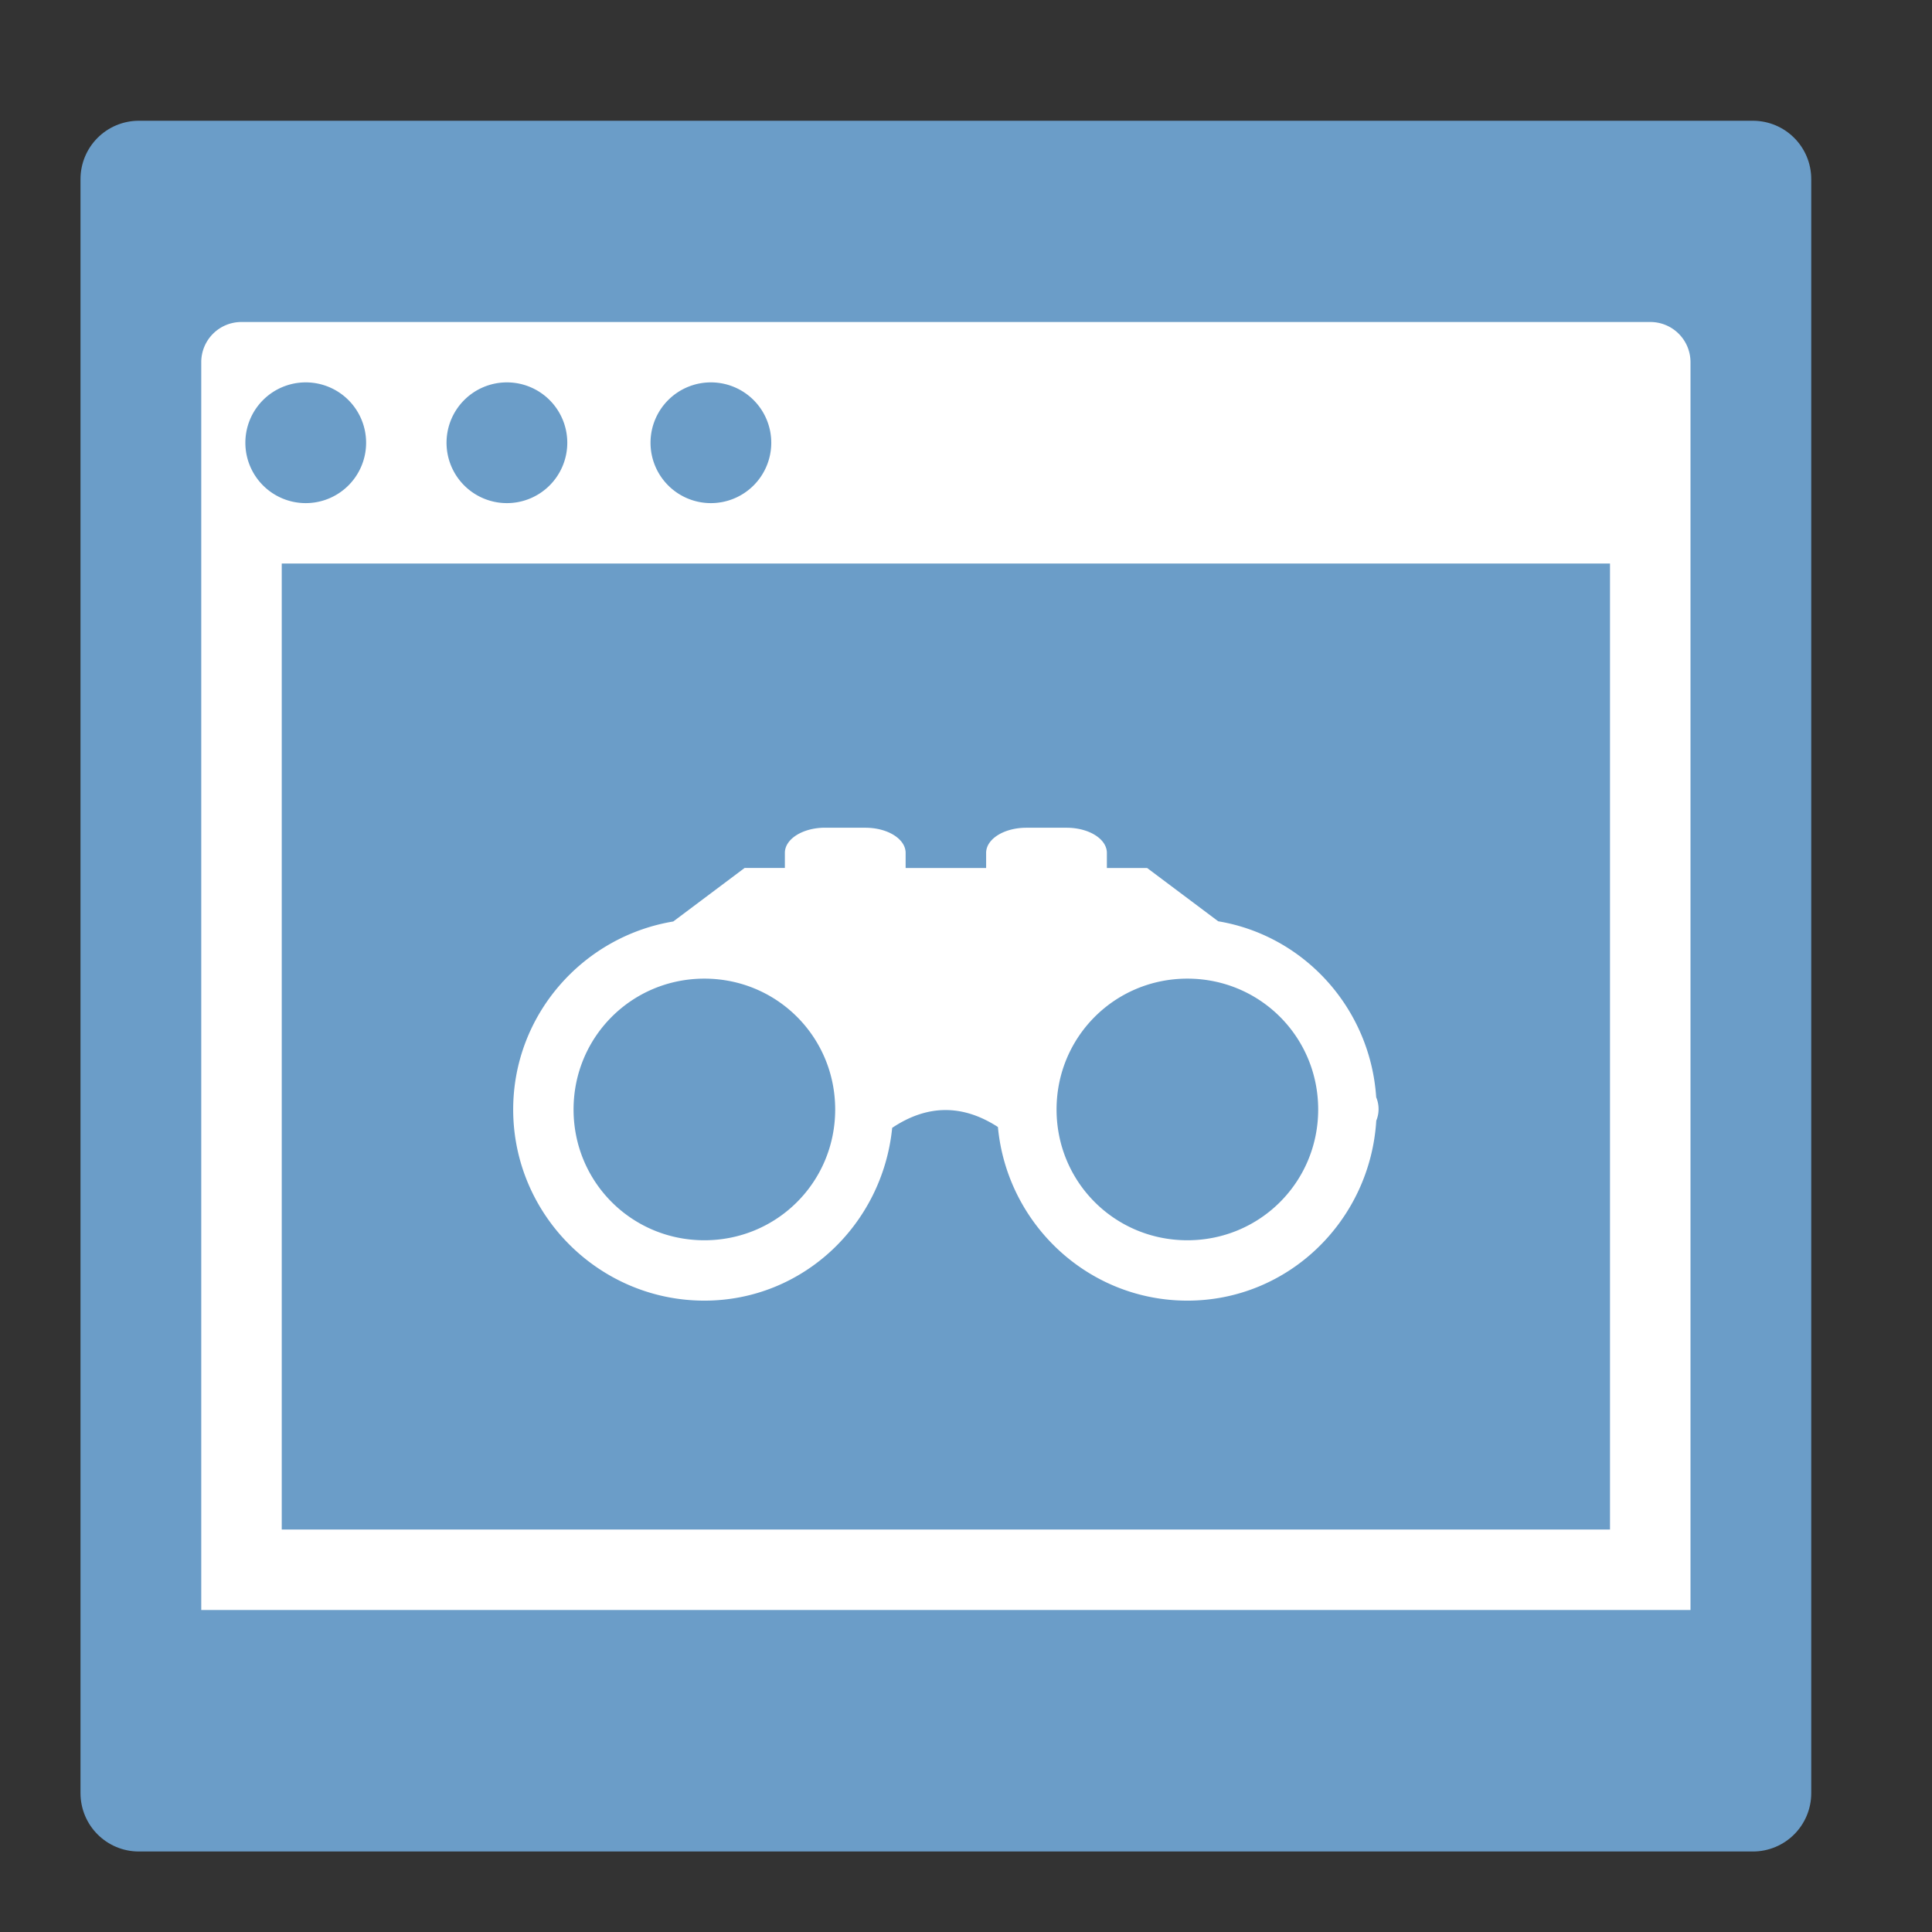
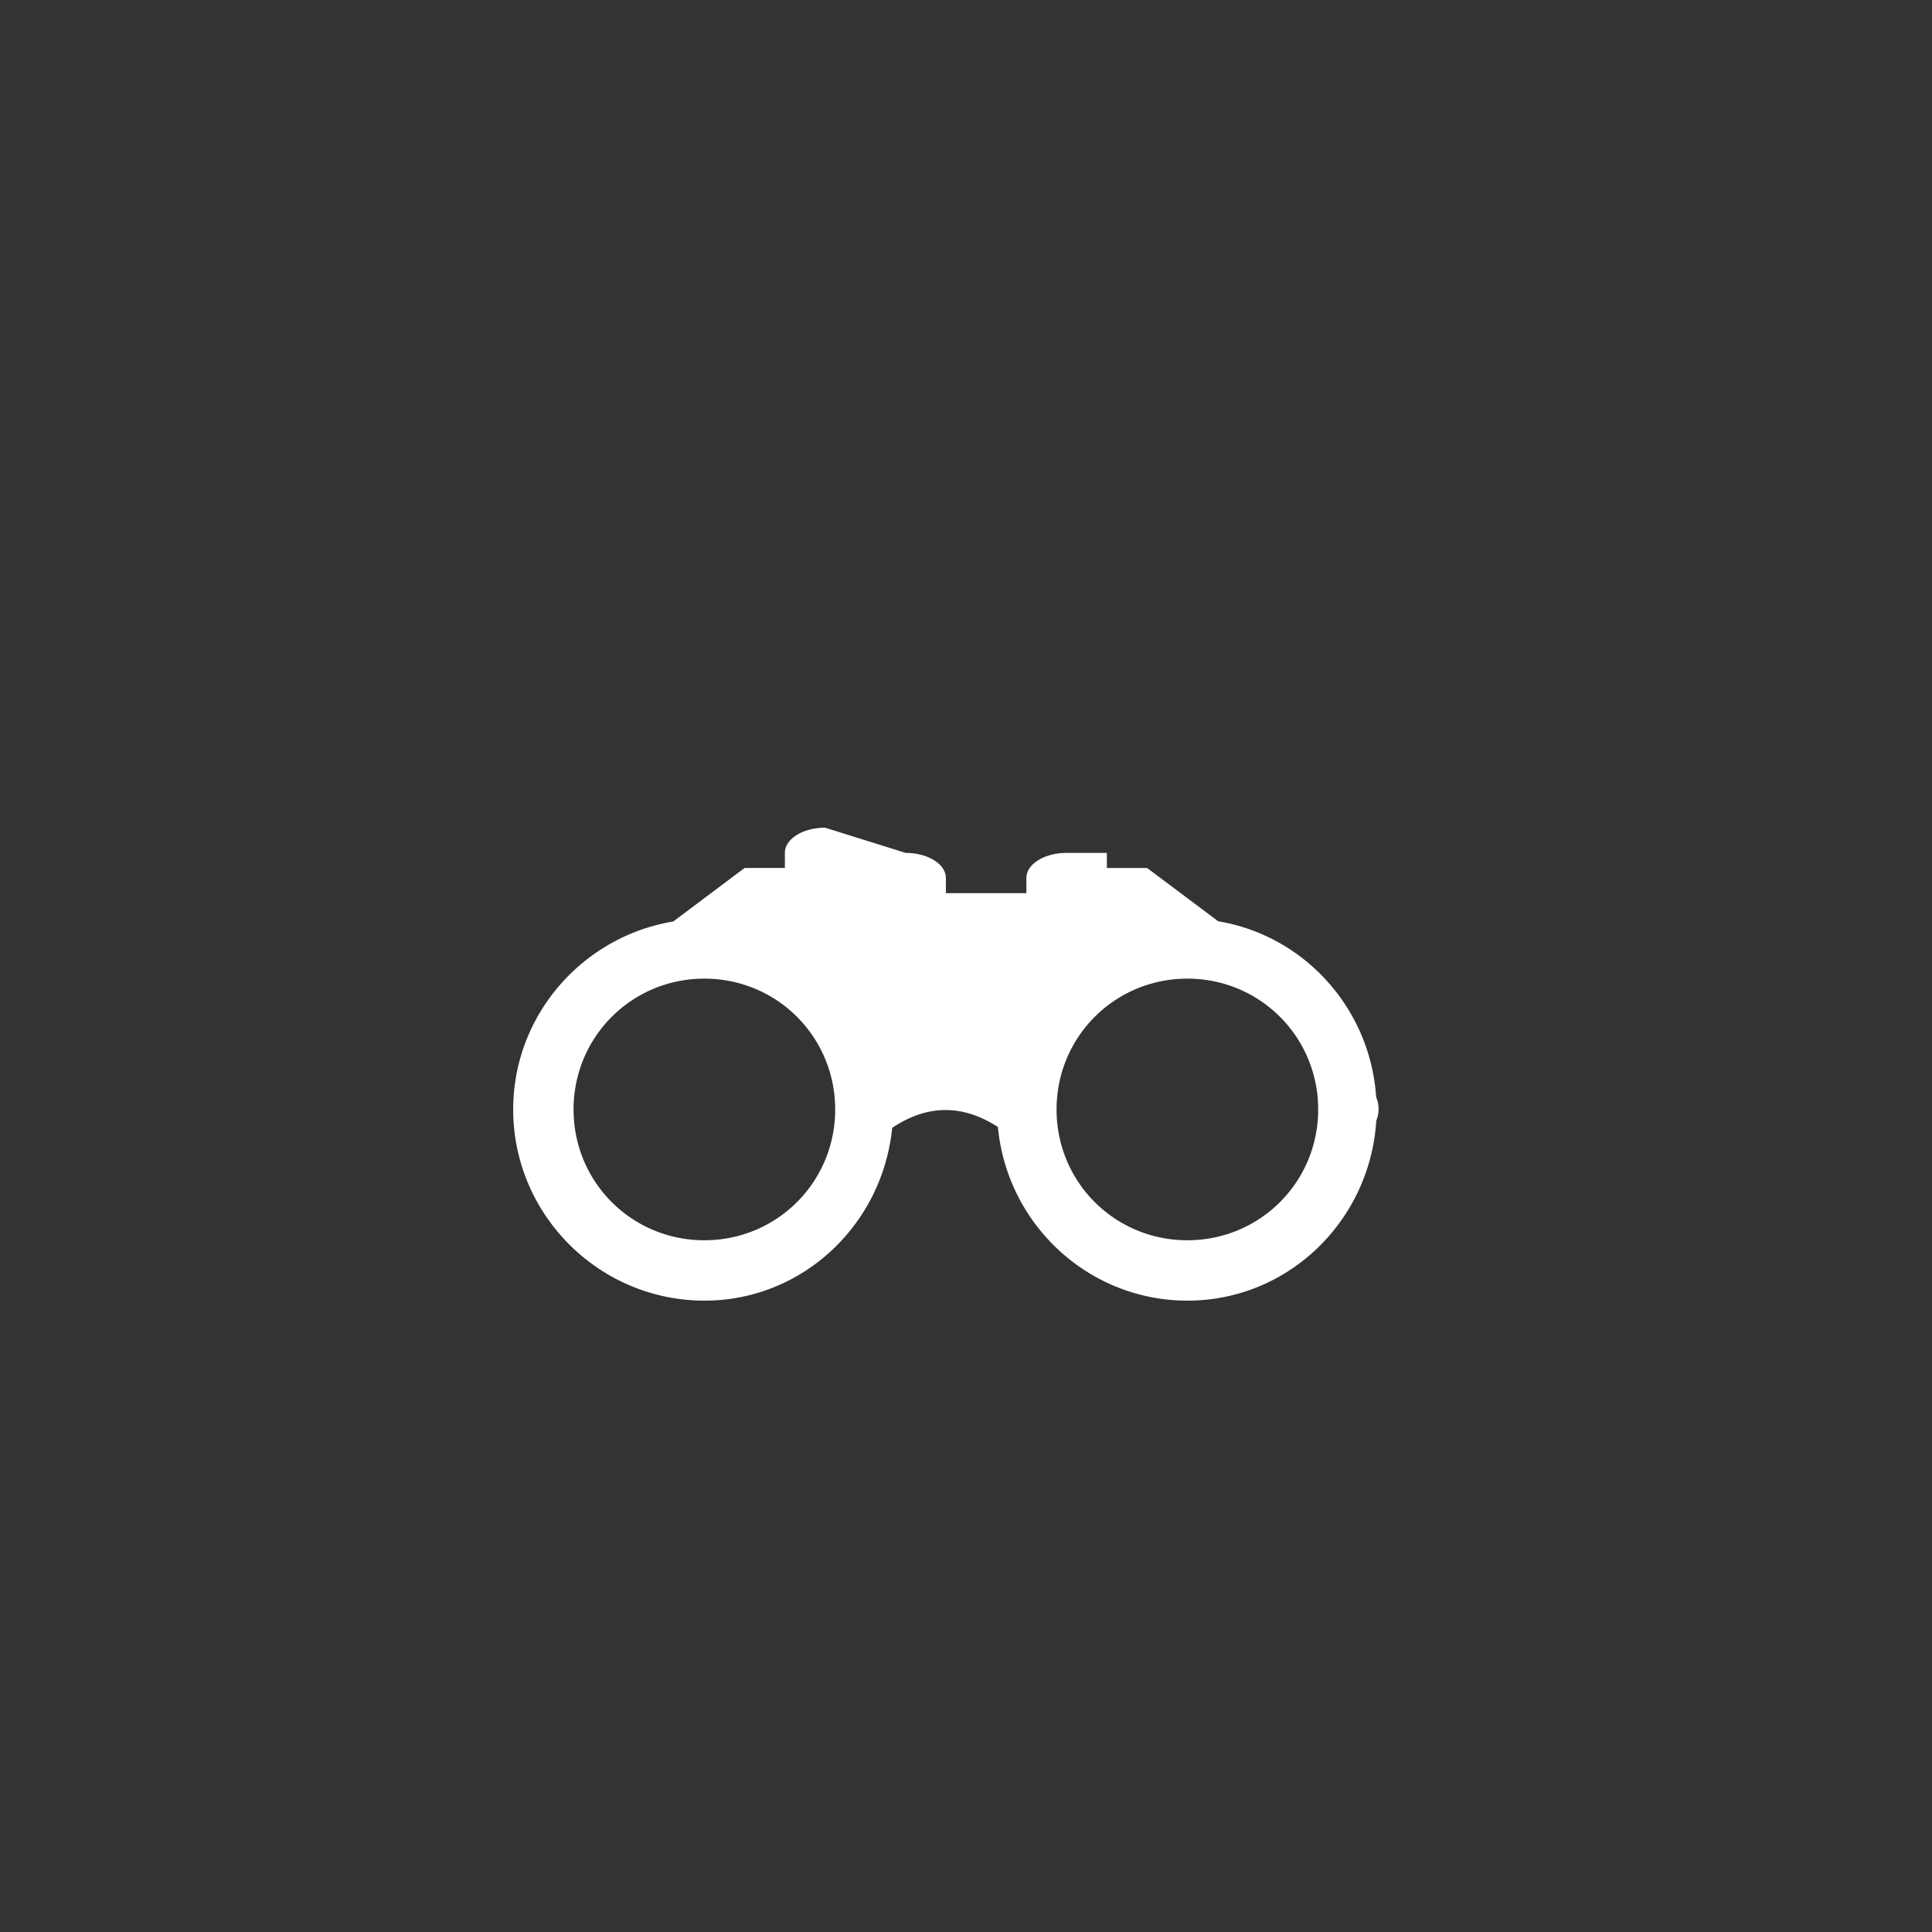
<svg xmlns="http://www.w3.org/2000/svg" xmlns:ns1="http://sodipodi.sourceforge.net/DTD/sodipodi-0.dtd" xmlns:ns2="http://www.inkscape.org/namespaces/inkscape" height="48" width="48" version="1.1" id="svg12" ns1:docname="2xsession.svg" ns2:version="0.92.4 5da689c313, 2019-01-14">
  <rect width="100%" height="100%" fill="#333333" stroke="none" />
  <defs id="defs16" />
  <ns1:namedview pagecolor="#ffffff" bordercolor="#666666" borderopacity="1" objecttolerance="10" gridtolerance="10" guidetolerance="10" ns2:pageopacity="0" ns2:pageshadow="2" ns2:window-width="1920" ns2:window-height="1031" id="namedview14" showgrid="true" ns2:zoom="8" ns2:cx="38.148825" ns2:cy="16.752095" ns2:window-x="0" ns2:window-y="26" ns2:window-maximized="1" ns2:current-layer="svg12">
    <ns2:grid type="xygrid" id="grid828" />
  </ns1:namedview>
-   <path ns2:connector-curvature="0" style="fill:#6b9dc8;fill-opacity:1" d="M 3.453,46 H 43.547 C 44.352,46 45,45.352 45,44.547 V 4.453 C 45,3.648 44.352,3 43.547,3 H 3.453 C 2.648,3 2,3.648 2,4.453 V 44.547 C 2,45.352 2.648,46 3.453,46 Z" id="rect2-2" />
-   <path style="opacity:1;fill:#ffffff;fill-opacity:1;stroke:#000000;stroke-width:0;stroke-linecap:round;stroke-linejoin:round;stroke-miterlimit:4;stroke-dasharray:none;stroke-dashoffset:0;stroke-opacity:1;paint-order:fill markers stroke" d="M 6 8 C 5.446 8 5 8.446 5 9 L 5 14 L 5 40 L 41 40 L 42 40 L 42 14 L 42 9 C 42 8.446 41.554 8 41 8 L 6 8 z M 7.596 9.5 A 1.5 1.5 0 0 1 9.096 11 A 1.5 1.5 0 0 1 7.596 12.5 A 1.5 1.5 0 0 1 6.096 11 A 1.5 1.5 0 0 1 7.596 9.5 z M 12.594 9.5 A 1.5 1.5 0 0 1 14.094 11 A 1.5 1.5 0 0 1 12.594 12.5 A 1.5 1.5 0 0 1 11.094 11 A 1.5 1.5 0 0 1 12.594 9.5 z M 17.662 9.5 A 1.5 1.5 0 0 1 19.162 11 A 1.5 1.5 0 0 1 17.662 12.5 A 1.5 1.5 0 0 1 16.162 11 A 1.5 1.5 0 0 1 17.662 9.5 z M 7 14 L 40 14 L 40 38 L 7 38 L 7 14 z " id="rect818" />
-   <path style="color:#000000;font-style:normal;font-variant:normal;font-weight:normal;font-stretch:normal;font-size:medium;line-height:normal;font-family:sans-serif;font-variant-ligatures:normal;font-variant-position:normal;font-variant-caps:normal;font-variant-numeric:normal;font-variant-alternates:normal;font-feature-settings:normal;text-indent:0;text-align:start;text-decoration:none;text-decoration-line:none;text-decoration-style:solid;text-decoration-color:#000000;letter-spacing:normal;word-spacing:normal;text-transform:none;writing-mode:lr-tb;direction:ltr;text-orientation:mixed;dominant-baseline:auto;baseline-shift:baseline;text-anchor:start;white-space:normal;shape-padding:0;clip-rule:nonzero;display:inline;overflow:visible;visibility:visible;opacity:1;isolation:auto;mix-blend-mode:normal;color-interpolation:sRGB;color-interpolation-filters:linearRGB;solid-color:#000000;solid-opacity:1;vector-effect:none;fill:#ffffff;fill-opacity:1;fill-rule:nonzero;stroke:none;stroke-width:1.5;stroke-linecap:round;stroke-linejoin:round;stroke-miterlimit:4;stroke-dasharray:none;stroke-dashoffset:0;stroke-opacity:1;paint-order:fill markers stroke;color-rendering:auto;image-rendering:auto;shape-rendering:auto;text-rendering:auto;enable-background:accumulate" d="m 20.5,20.564 c -0.554,0 -1,0.279 -1,0.625 v 0.375 h -1 l -1.773,1.33 c -2.25,0.374 -3.98,2.326 -3.977,4.678 0.004,2.613 2.141,4.744 4.754,4.742 2.452,-0.002 4.424,-1.901 4.662,-4.293 0.88,-0.588 1.756,-0.584 2.627,-0.021 0.225,2.411 2.244,4.316 4.711,4.314 2.514,-0.002 4.536,-1.994 4.689,-4.471 a 0.75,0.75 0 0 0 0.057,-0.279 0.75,0.75 0 0 0 0,-0.016 c 0,0 0,-0.002 0,-0.002 a 0.75,0.75 0 0 0 -0.059,-0.285 C 34.044,25.052 32.405,23.245 30.266,22.889 l -1.766,-1.324 h -1 v -0.375 c 0,-0.346 -0.446,-0.625 -1,-0.625 h -1 c -0.554,0 -1,0.279 -1,0.625 v 0.375 h -2 v -0.375 c 0,-0.346 -0.446,-0.625 -1,-0.625 z m -3.008,3.75 c 1.803,-0.004 3.252,1.437 3.258,3.24 a 0.75,0.75 0 0 0 0,0.004 0.75,0.75 0 0 0 0,0.006 c 0,1.803 -1.445,3.249 -3.248,3.25 -1.803,0.001 -3.249,-1.441 -3.252,-3.244 -0.003,-1.803 1.439,-3.251 3.242,-3.256 z m 12,0 c 1.803,-0.004 3.252,1.437 3.258,3.24 a 0.75,0.75 0 0 0 0,0.004 0.75,0.75 0 0 0 0,0.006 c 0,1.803 -1.445,3.249 -3.248,3.25 -1.803,0.001 -3.249,-1.441 -3.252,-3.244 -0.003,-1.803 1.439,-3.251 3.242,-3.256 z" id="path826" ns2:connector-curvature="0" />
+   <path style="color:#000000;font-style:normal;font-variant:normal;font-weight:normal;font-stretch:normal;font-size:medium;line-height:normal;font-family:sans-serif;font-variant-ligatures:normal;font-variant-position:normal;font-variant-caps:normal;font-variant-numeric:normal;font-variant-alternates:normal;font-feature-settings:normal;text-indent:0;text-align:start;text-decoration:none;text-decoration-line:none;text-decoration-style:solid;text-decoration-color:#000000;letter-spacing:normal;word-spacing:normal;text-transform:none;writing-mode:lr-tb;direction:ltr;text-orientation:mixed;dominant-baseline:auto;baseline-shift:baseline;text-anchor:start;white-space:normal;shape-padding:0;clip-rule:nonzero;display:inline;overflow:visible;visibility:visible;opacity:1;isolation:auto;mix-blend-mode:normal;color-interpolation:sRGB;color-interpolation-filters:linearRGB;solid-color:#000000;solid-opacity:1;vector-effect:none;fill:#ffffff;fill-opacity:1;fill-rule:nonzero;stroke:none;stroke-width:1.5;stroke-linecap:round;stroke-linejoin:round;stroke-miterlimit:4;stroke-dasharray:none;stroke-dashoffset:0;stroke-opacity:1;paint-order:fill markers stroke;color-rendering:auto;image-rendering:auto;shape-rendering:auto;text-rendering:auto;enable-background:accumulate" d="m 20.5,20.564 c -0.554,0 -1,0.279 -1,0.625 v 0.375 h -1 l -1.773,1.33 c -2.25,0.374 -3.98,2.326 -3.977,4.678 0.004,2.613 2.141,4.744 4.754,4.742 2.452,-0.002 4.424,-1.901 4.662,-4.293 0.88,-0.588 1.756,-0.584 2.627,-0.021 0.225,2.411 2.244,4.316 4.711,4.314 2.514,-0.002 4.536,-1.994 4.689,-4.471 a 0.75,0.75 0 0 0 0.057,-0.279 0.75,0.75 0 0 0 0,-0.016 c 0,0 0,-0.002 0,-0.002 a 0.75,0.75 0 0 0 -0.059,-0.285 C 34.044,25.052 32.405,23.245 30.266,22.889 l -1.766,-1.324 h -1 v -0.375 h -1 c -0.554,0 -1,0.279 -1,0.625 v 0.375 h -2 v -0.375 c 0,-0.346 -0.446,-0.625 -1,-0.625 z m -3.008,3.75 c 1.803,-0.004 3.252,1.437 3.258,3.24 a 0.75,0.75 0 0 0 0,0.004 0.75,0.75 0 0 0 0,0.006 c 0,1.803 -1.445,3.249 -3.248,3.25 -1.803,0.001 -3.249,-1.441 -3.252,-3.244 -0.003,-1.803 1.439,-3.251 3.242,-3.256 z m 12,0 c 1.803,-0.004 3.252,1.437 3.258,3.24 a 0.75,0.75 0 0 0 0,0.004 0.75,0.75 0 0 0 0,0.006 c 0,1.803 -1.445,3.249 -3.248,3.25 -1.803,0.001 -3.249,-1.441 -3.252,-3.244 -0.003,-1.803 1.439,-3.251 3.242,-3.256 z" id="path826" ns2:connector-curvature="0" />
</svg>